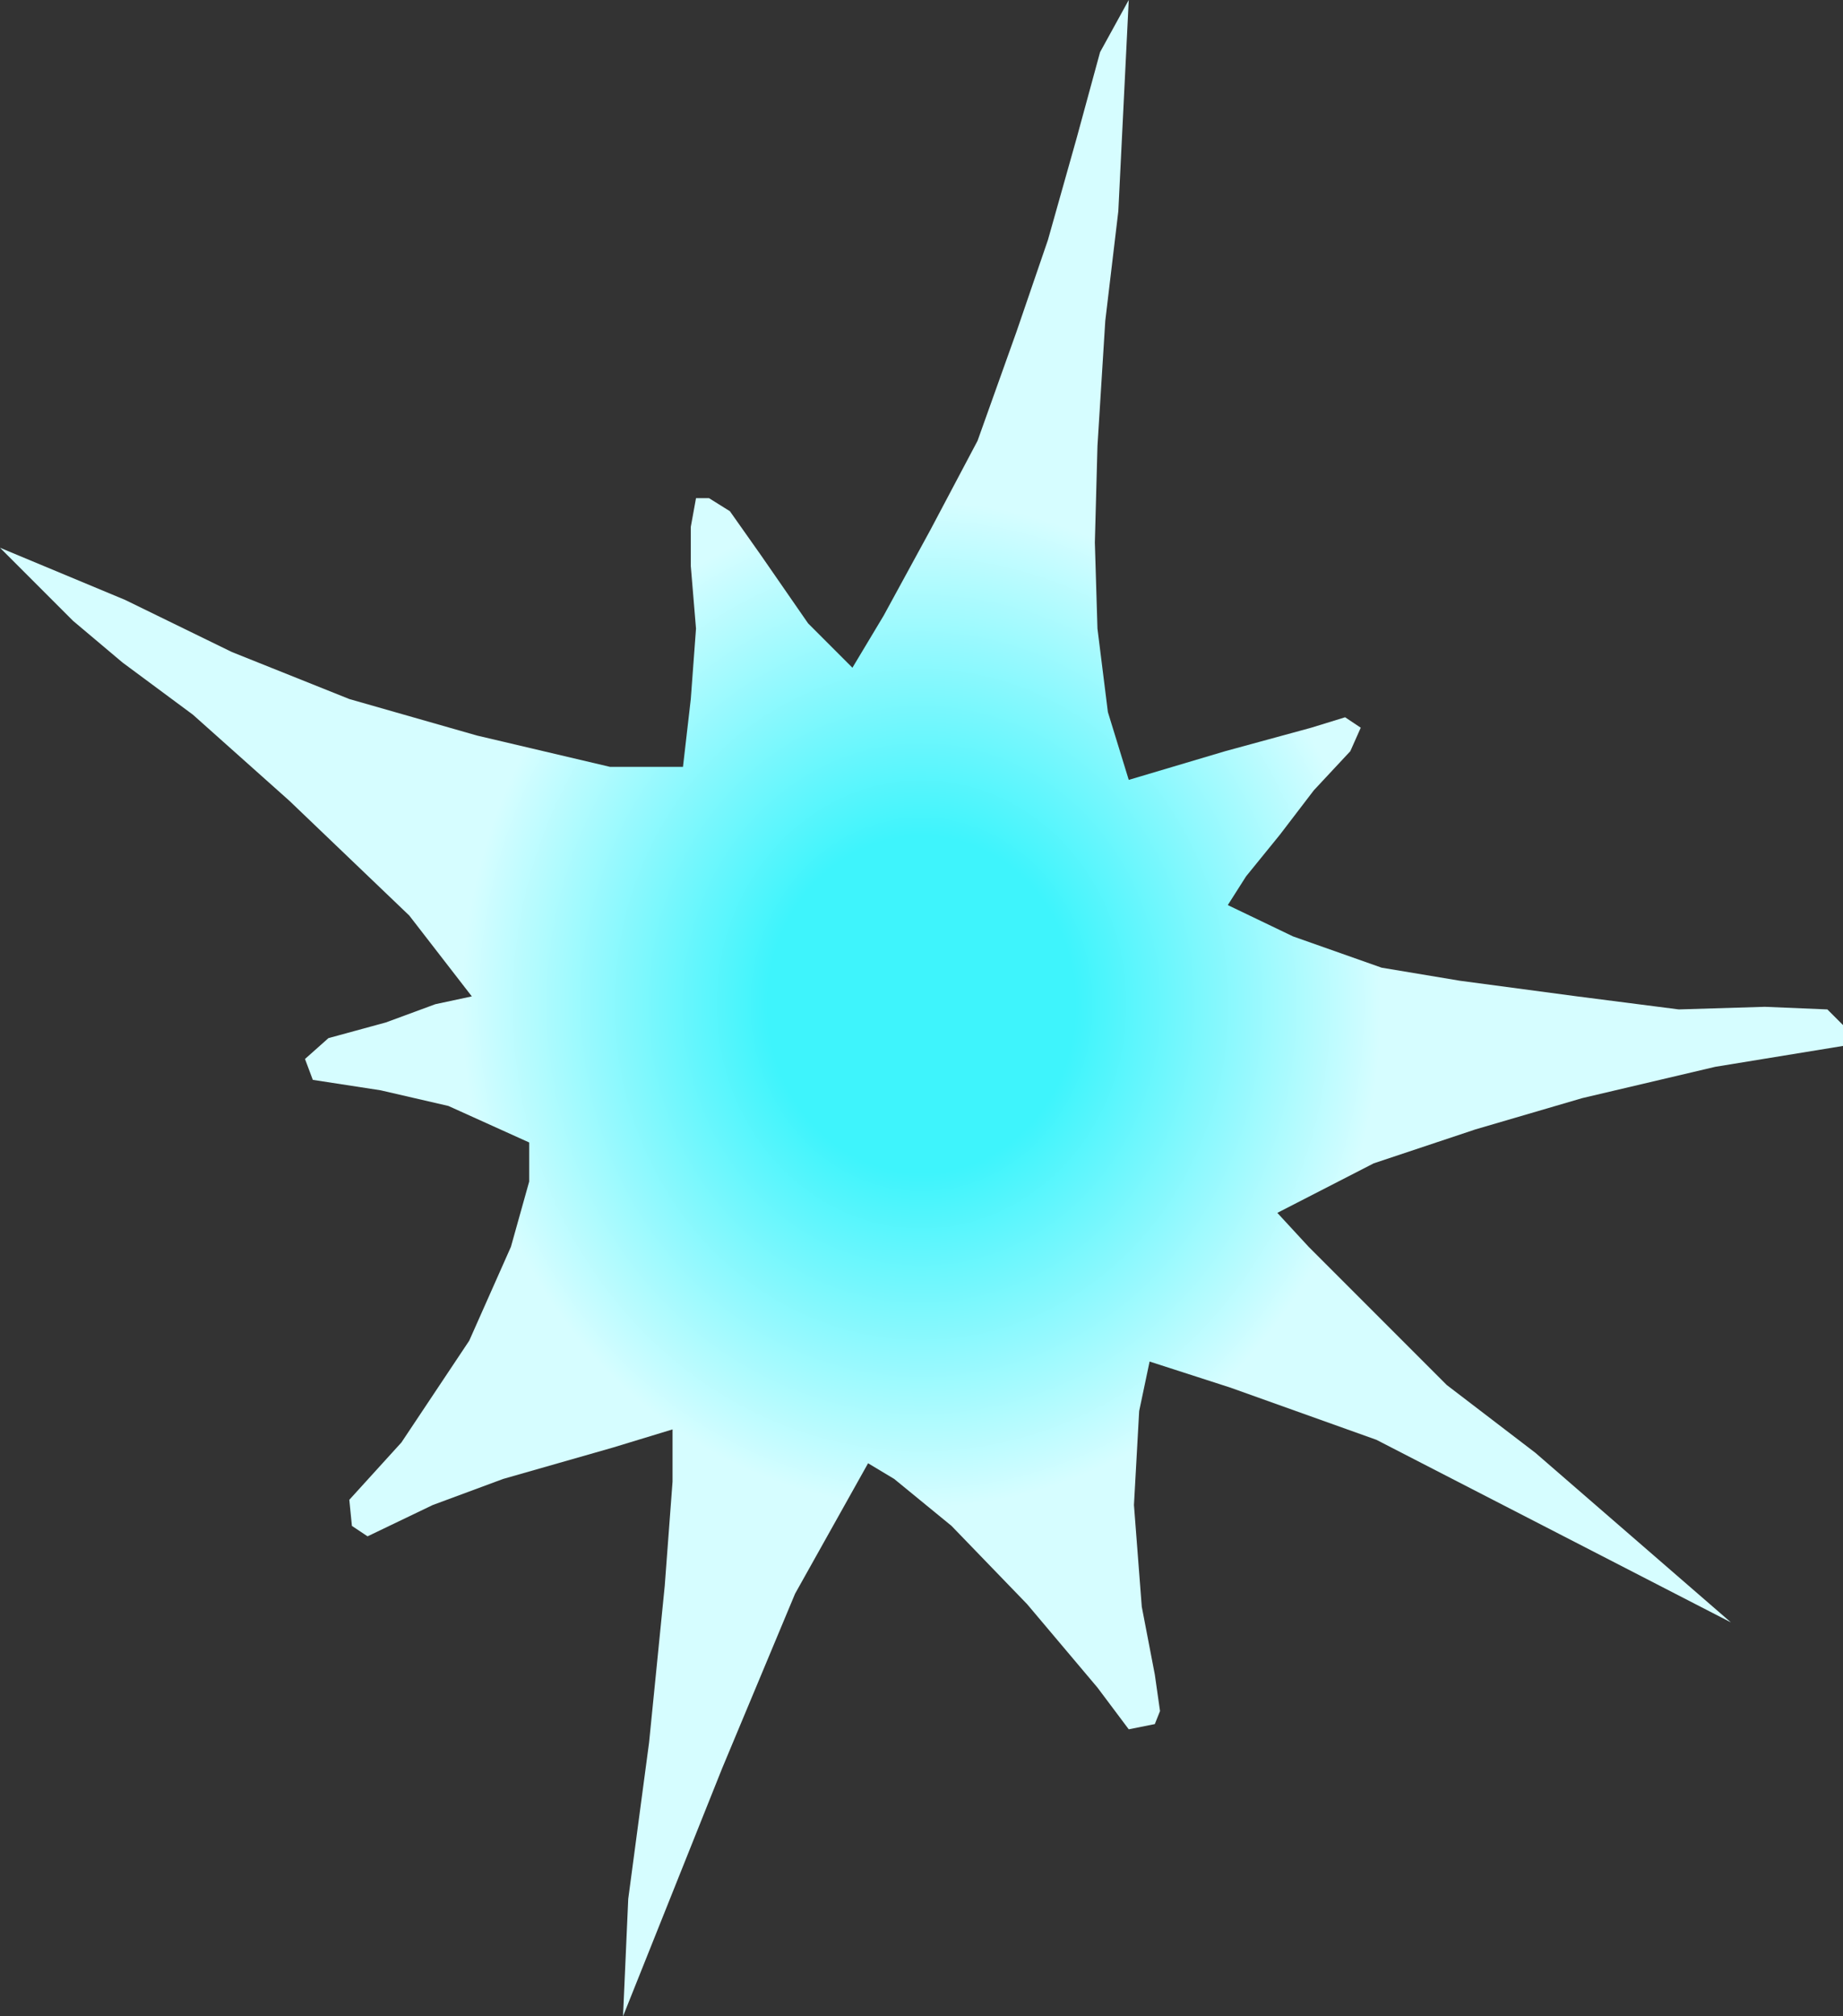
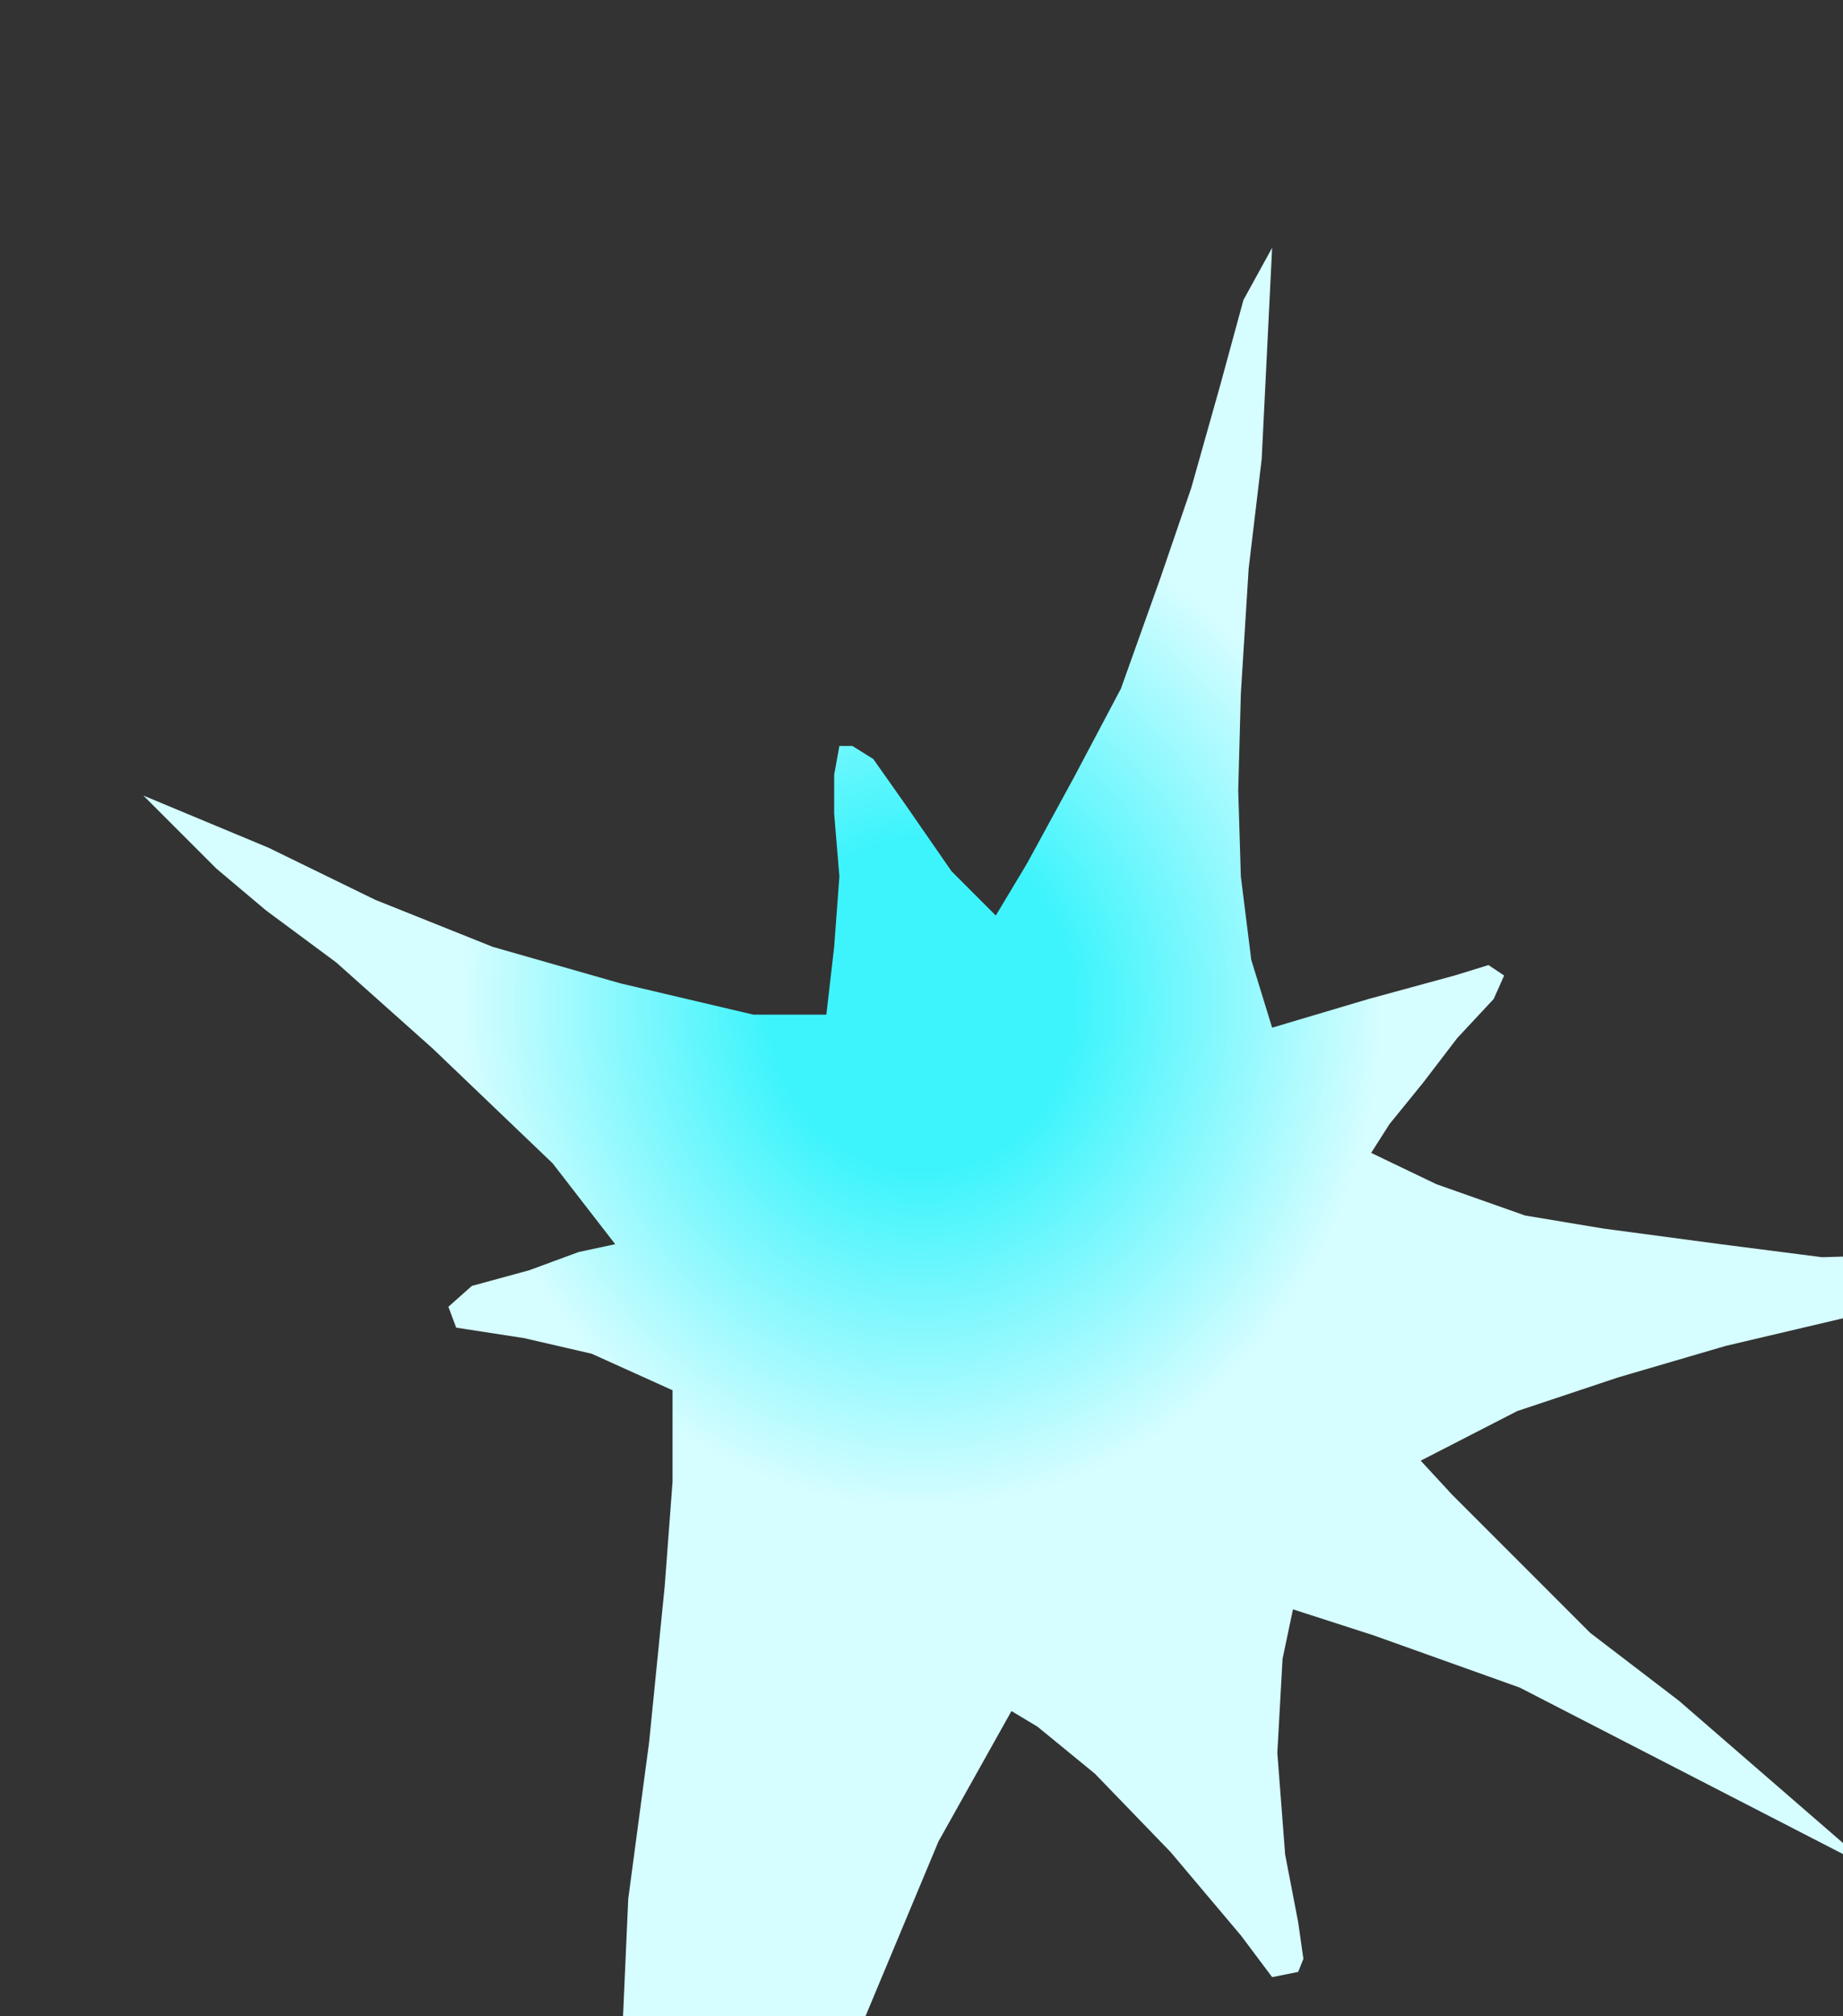
<svg xmlns="http://www.w3.org/2000/svg" xmlns:ns1="http://sodipodi.sourceforge.net/DTD/sodipodi-0.dtd" xmlns:ns2="http://www.inkscape.org/namespaces/inkscape" xmlns:xlink="http://www.w3.org/1999/xlink" version="1.1" id="svg23937" width="166.641" height="182.198" viewBox="0 0 166.641 182.198" ns1:docname="Zvezda_1.svg" ns2:version="1.2 (dc2aedaf03, 2022-05-15)">
  <rect x="0" y="0" width="166.641" height="182.198" fill="#333333" stroke="none" />
  <defs id="defs23941">
    <linearGradient ns2:collect="always" id="linearGradient25480">
      <stop style="stop-color:#3ef4fc;stop-opacity:1;" offset="0.167" id="stop25476" />
      <stop style="stop-color:#d6fdff;stop-opacity:1;" offset="0.499" id="stop25478" />
    </linearGradient>
    <radialGradient ns2:collect="always" xlink:href="#linearGradient25480" id="radialGradient25482" cx="90.156" cy="945.991" fx="90.156" fy="945.991" r="83.321" gradientTransform="matrix(1,0,0,1.093,-385.333,-136.977)" gradientUnits="userSpaceOnUse" />
  </defs>
  <g ns2:groupmode="layer" ns2:label="Image" id="g23943" transform="translate(378.498,-806.225)">
-     <path style="fill:url(#radialGradient25482);fill-opacity:1;stroke-width:10;stroke-linejoin:round;paint-order:fill markers stroke" d="m -322.165,988.423 0.471,-10.607 1.886,-14.142 1.414,-14.142 0.707,-9.428 v -4.714 l -5.421,1.65 -9.899,2.828 -6.364,2.357 -5.893,2.828 -1.414,-0.943 -0.236,-2.357 4.714,-5.185 6.128,-9.192 3.771,-8.485 1.65,-5.893 v -3.536 l -7.307,-3.3 -6.128,-1.414 -6.128,-0.943 -0.707,-1.886 2.121,-1.886 5.185,-1.414 4.478,-1.65 3.3,-0.707 -5.657,-7.307 -10.842,-10.371 -8.721,-7.778 -6.364,-4.714 -4.478,-3.771 -6.6,-6.6 11.314,4.714 9.664,4.714 10.607,4.243 11.549,3.3 12.021,2.828 h 6.6 l 0.707,-6.128 0.471,-6.364 -0.471,-5.657 v -3.536 l 0.471,-2.593 h 1.179 l 1.886,1.179 2.828,4.007 4.243,6.128 4.007,4.007 2.828,-4.714 4.243,-7.778 4.243,-8.014 3.536,-9.899 2.828,-8.25 2.593,-9.192 2.121,-7.778 2.593,-4.714 -0.943,19.092 -1.179,9.899 -0.707,11.314 -0.236,8.721 0.236,7.778 0.943,7.542 1.886,6.128 8.721,-2.593 7.778,-2.121 3.064,-0.943 1.414,0.943 -0.943,2.121 -3.3,3.536 -3.064,4.007 -3.064,3.771 -1.65,2.593 5.893,2.828 8.014,2.828 7.071,1.179 10.607,1.414 9.192,1.179 7.778,-0.236 5.657,0.236 1.414,1.414 v 1.886 l -11.549,1.886 -12.021,2.828 -9.664,2.828 -9.192,3.064 -8.721,4.478 2.828,3.064 3.771,3.771 8.721,8.721 8.014,6.128 17.678,15.321 -32.056,-16.499 -13.199,-4.714 -7.307,-2.357 -0.943,4.478 -0.471,8.485 0.707,9.192 1.179,6.128 0.471,3.3 -0.471,1.179 -2.357,0.471 -2.828,-3.771 -6.364,-7.542 -6.835,-7.071 -5.185,-4.243 -2.357,-1.414 -6.6,11.785 -6.6,15.792 z" id="path24362" />
+     <path style="fill:url(#radialGradient25482);fill-opacity:1;stroke-width:10;stroke-linejoin:round;paint-order:fill markers stroke" d="m -322.165,988.423 0.471,-10.607 1.886,-14.142 1.414,-14.142 0.707,-9.428 v -4.714 v -3.536 l -7.307,-3.3 -6.128,-1.414 -6.128,-0.943 -0.707,-1.886 2.121,-1.886 5.185,-1.414 4.478,-1.65 3.3,-0.707 -5.657,-7.307 -10.842,-10.371 -8.721,-7.778 -6.364,-4.714 -4.478,-3.771 -6.6,-6.6 11.314,4.714 9.664,4.714 10.607,4.243 11.549,3.3 12.021,2.828 h 6.6 l 0.707,-6.128 0.471,-6.364 -0.471,-5.657 v -3.536 l 0.471,-2.593 h 1.179 l 1.886,1.179 2.828,4.007 4.243,6.128 4.007,4.007 2.828,-4.714 4.243,-7.778 4.243,-8.014 3.536,-9.899 2.828,-8.25 2.593,-9.192 2.121,-7.778 2.593,-4.714 -0.943,19.092 -1.179,9.899 -0.707,11.314 -0.236,8.721 0.236,7.778 0.943,7.542 1.886,6.128 8.721,-2.593 7.778,-2.121 3.064,-0.943 1.414,0.943 -0.943,2.121 -3.3,3.536 -3.064,4.007 -3.064,3.771 -1.65,2.593 5.893,2.828 8.014,2.828 7.071,1.179 10.607,1.414 9.192,1.179 7.778,-0.236 5.657,0.236 1.414,1.414 v 1.886 l -11.549,1.886 -12.021,2.828 -9.664,2.828 -9.192,3.064 -8.721,4.478 2.828,3.064 3.771,3.771 8.721,8.721 8.014,6.128 17.678,15.321 -32.056,-16.499 -13.199,-4.714 -7.307,-2.357 -0.943,4.478 -0.471,8.485 0.707,9.192 1.179,6.128 0.471,3.3 -0.471,1.179 -2.357,0.471 -2.828,-3.771 -6.364,-7.542 -6.835,-7.071 -5.185,-4.243 -2.357,-1.414 -6.6,11.785 -6.6,15.792 z" id="path24362" />
  </g>
</svg>